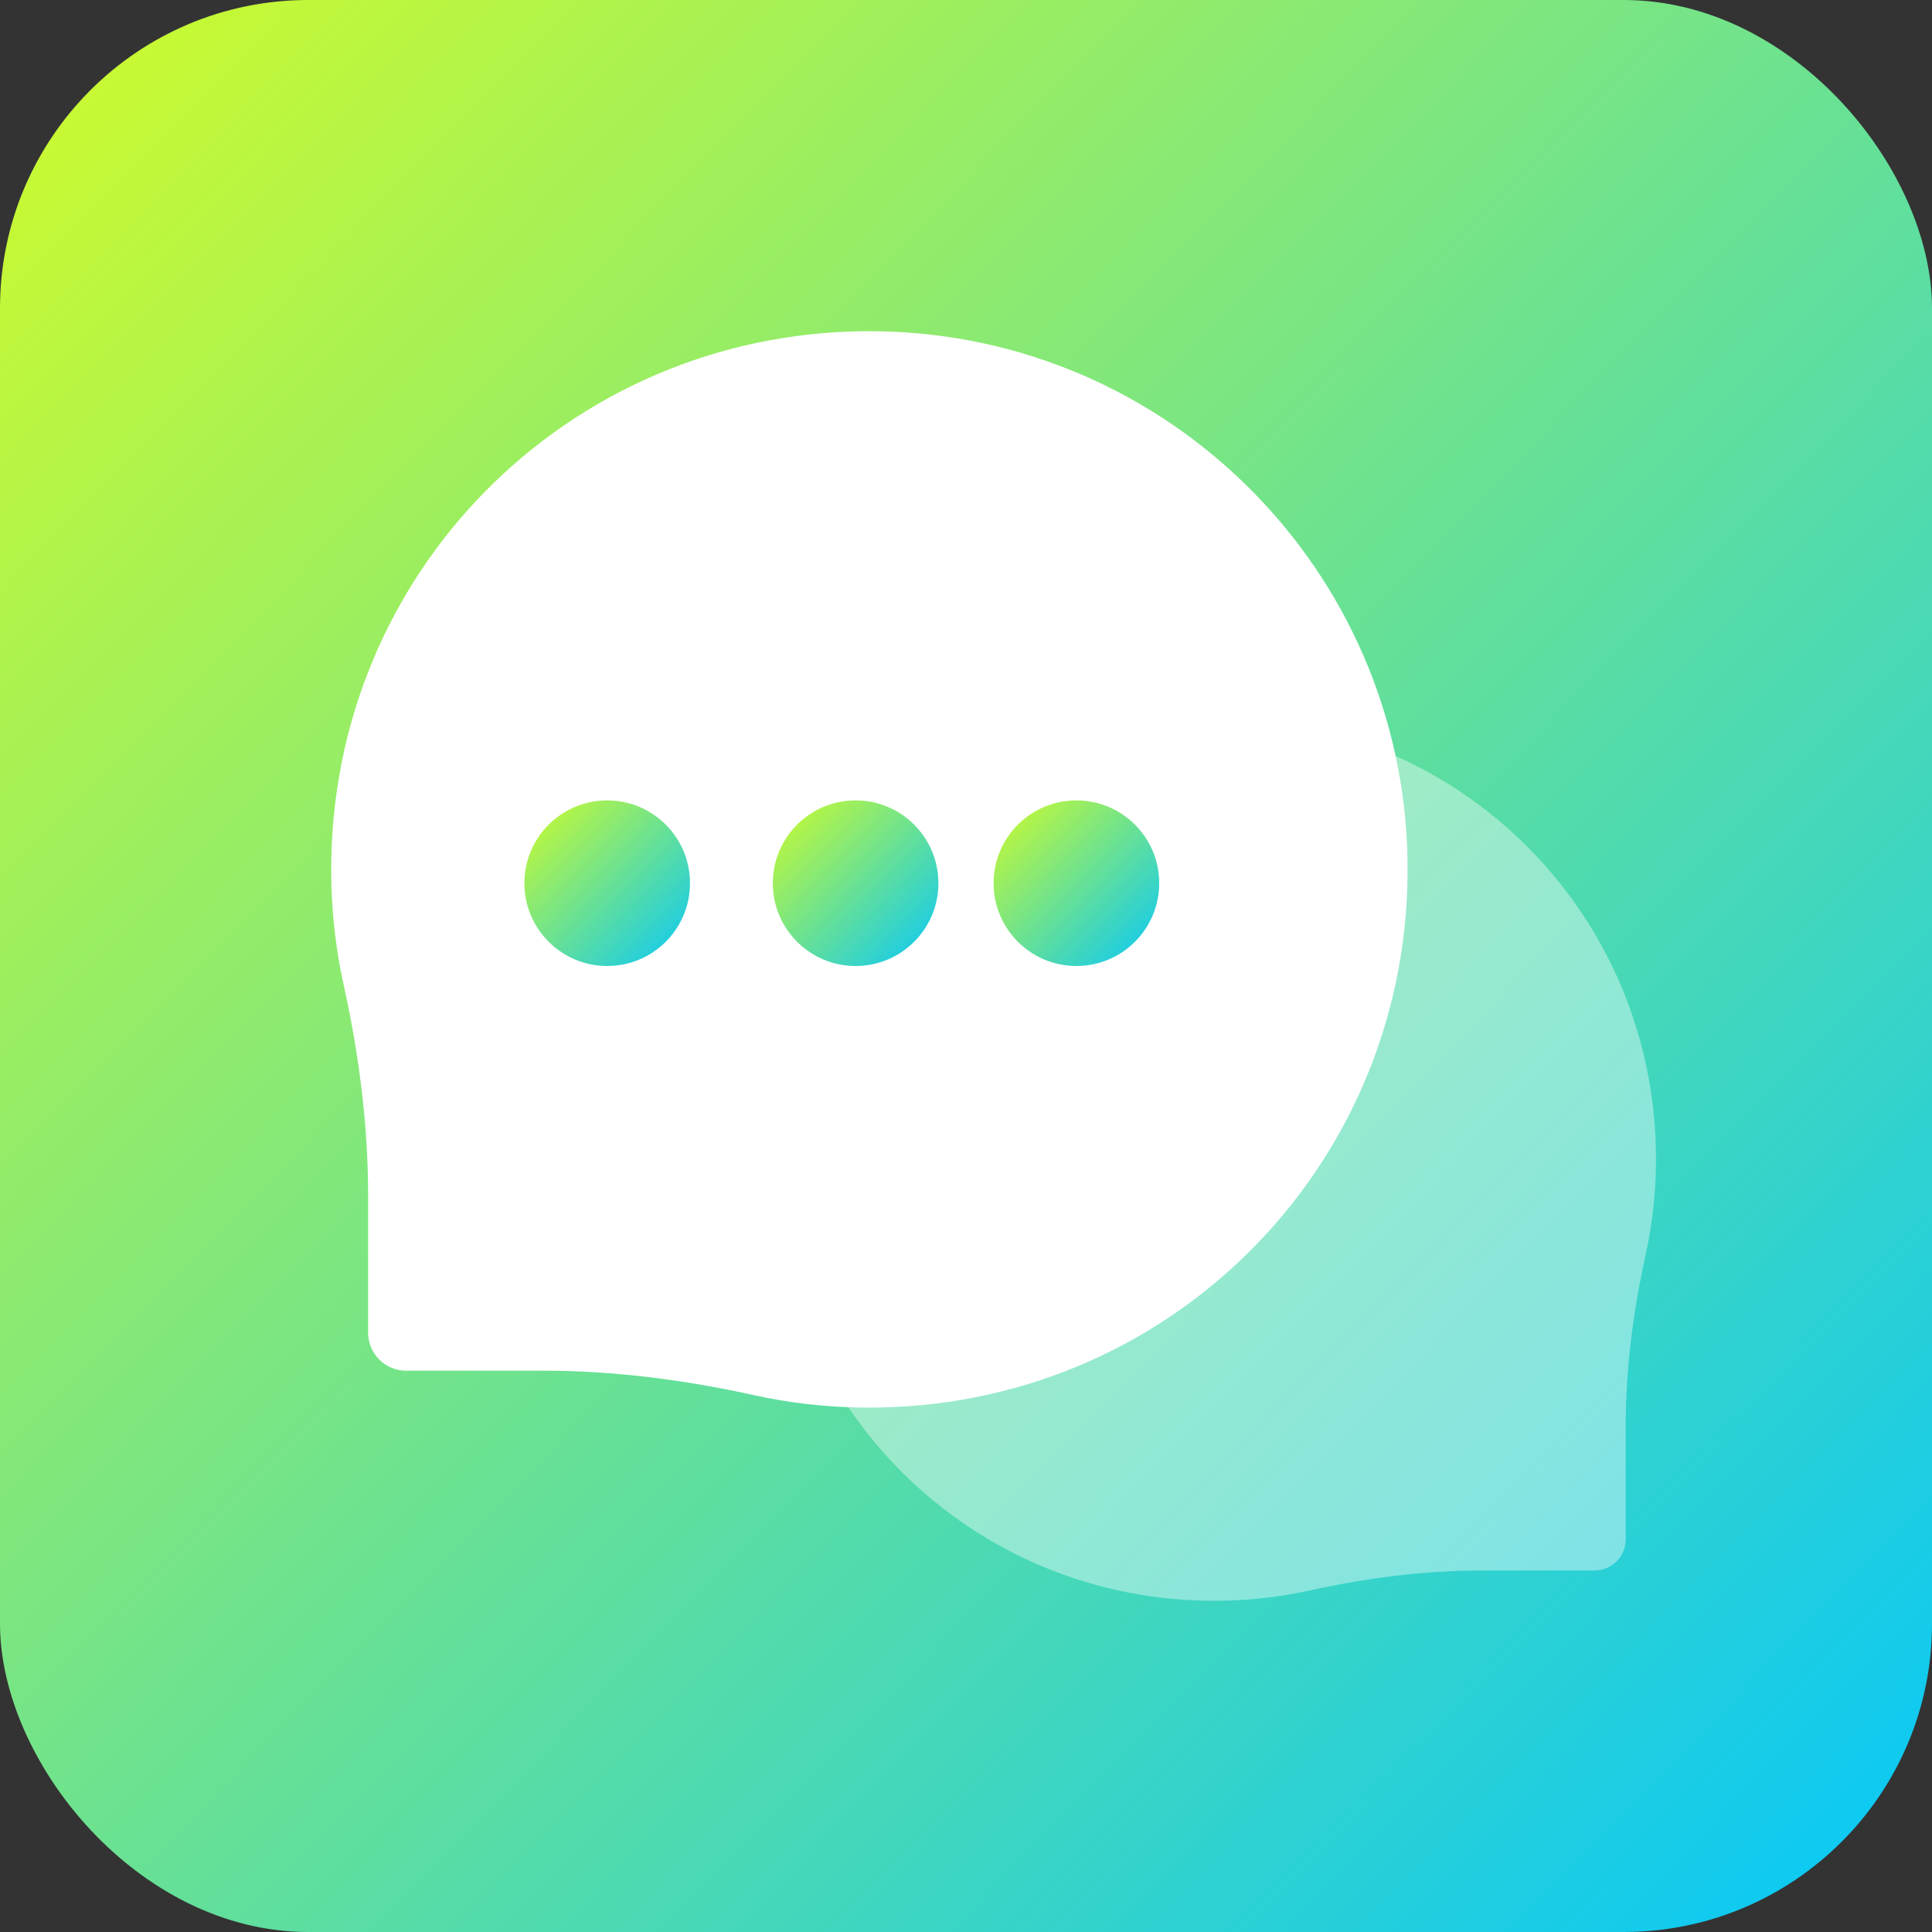
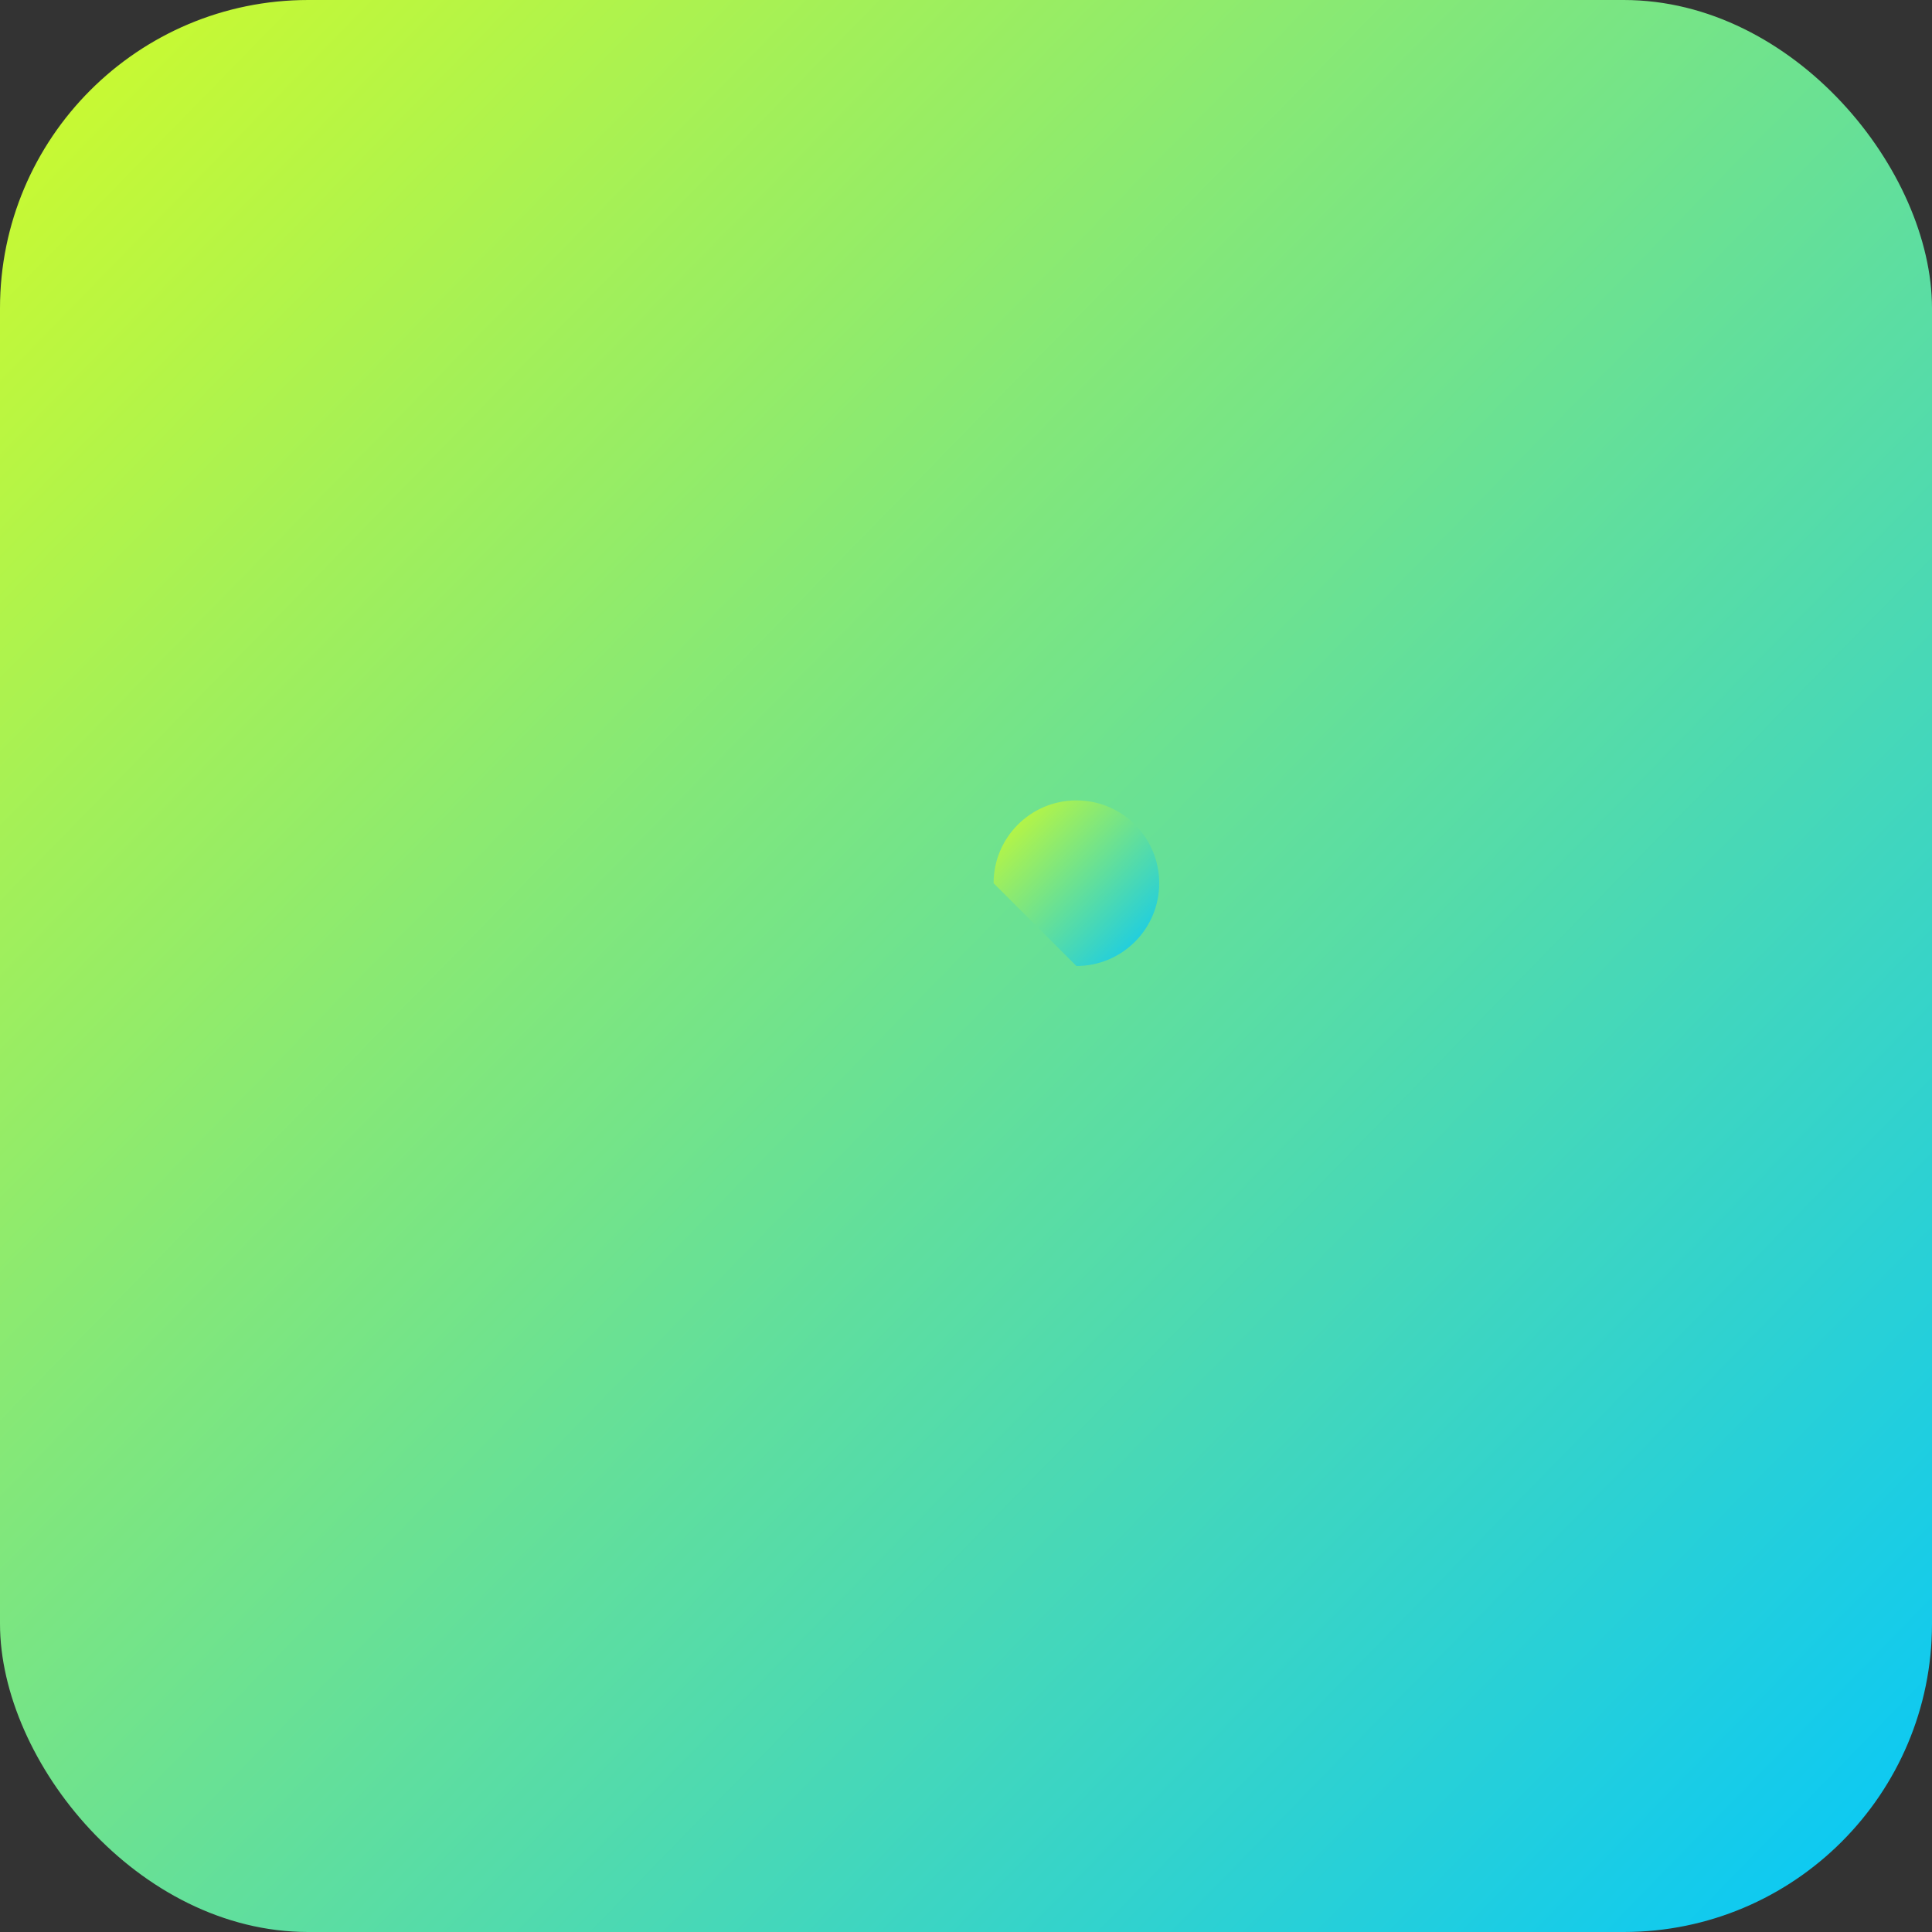
<svg xmlns="http://www.w3.org/2000/svg" width="70" height="70" viewBox="0 0 70 70" fill="none">
  <rect x="0" y="0" width="70" height="70" fill="#333333" stroke="none" />
  <rect width="70" height="70" rx="11.169" fill="url(#paint0_linear)" />
-   <path opacity="0.4" d="M43.751 26.002C52.602 25.867 59.826 32.833 59.997 41.683C60.022 42.982 59.892 44.247 59.625 45.46C59.172 47.514 58.902 49.605 58.902 51.708V55.774C58.902 56.397 58.397 56.902 57.774 56.902H53.708C51.605 56.902 49.514 57.172 47.46 57.625C46.247 57.892 44.983 58.022 43.683 57.997C34.833 57.826 27.867 50.602 28.002 41.751C28.134 33.112 35.112 26.134 43.751 26.002Z" fill="white" />
-   <path d="M31.804 12.002C21.017 11.838 12.213 20.328 12.004 31.114C11.973 32.697 12.131 34.239 12.458 35.717C13.01 38.221 13.338 40.768 13.338 43.332V48.287C13.338 49.047 13.953 49.662 14.713 49.662H19.668C22.232 49.662 24.779 49.99 27.283 50.542C28.761 50.869 30.303 51.027 31.886 50.996C42.672 50.787 51.162 41.983 50.998 31.197C50.837 20.668 42.332 12.163 31.804 12.002Z" fill="white" />
-   <path d="M22 35C23.657 35 25 33.657 25 32C25 30.343 23.657 29 22 29C20.343 29 19 30.343 19 32C19 33.657 20.343 35 22 35Z" fill="url(#paint1_linear)" />
-   <path d="M31 35C32.657 35 34 33.657 34 32C34 30.343 32.657 29 31 29C29.343 29 28 30.343 28 32C28 33.657 29.343 35 31 35Z" fill="url(#paint2_linear)" />
-   <path d="M39 35C40.657 35 42 33.657 42 32C42 30.343 40.657 29 39 29C37.343 29 36 30.343 36 32C36 33.657 37.343 35 39 35Z" fill="url(#paint3_linear)" />
+   <path d="M39 35C40.657 35 42 33.657 42 32C42 30.343 40.657 29 39 29C37.343 29 36 30.343 36 32Z" fill="url(#paint3_linear)" />
  <defs>
    <linearGradient id="paint0_linear" x1="-1.44837e-07" y1="1.653" x2="70" y2="70" gradientUnits="userSpaceOnUse">
      <stop stop-color="#CEFB2C" />
      <stop offset="1" stop-color="#05C7FB" />
    </linearGradient>
    <linearGradient id="paint1_linear" x1="19" y1="29.142" x2="25" y2="35" gradientUnits="userSpaceOnUse">
      <stop stop-color="#CEFB2C" />
      <stop offset="1" stop-color="#05C7FB" />
    </linearGradient>
    <linearGradient id="paint2_linear" x1="28" y1="29.142" x2="34" y2="35" gradientUnits="userSpaceOnUse">
      <stop stop-color="#CEFB2C" />
      <stop offset="1" stop-color="#05C7FB" />
    </linearGradient>
    <linearGradient id="paint3_linear" x1="36" y1="29.142" x2="42" y2="35" gradientUnits="userSpaceOnUse">
      <stop stop-color="#CEFB2C" />
      <stop offset="1" stop-color="#05C7FB" />
    </linearGradient>
  </defs>
</svg>